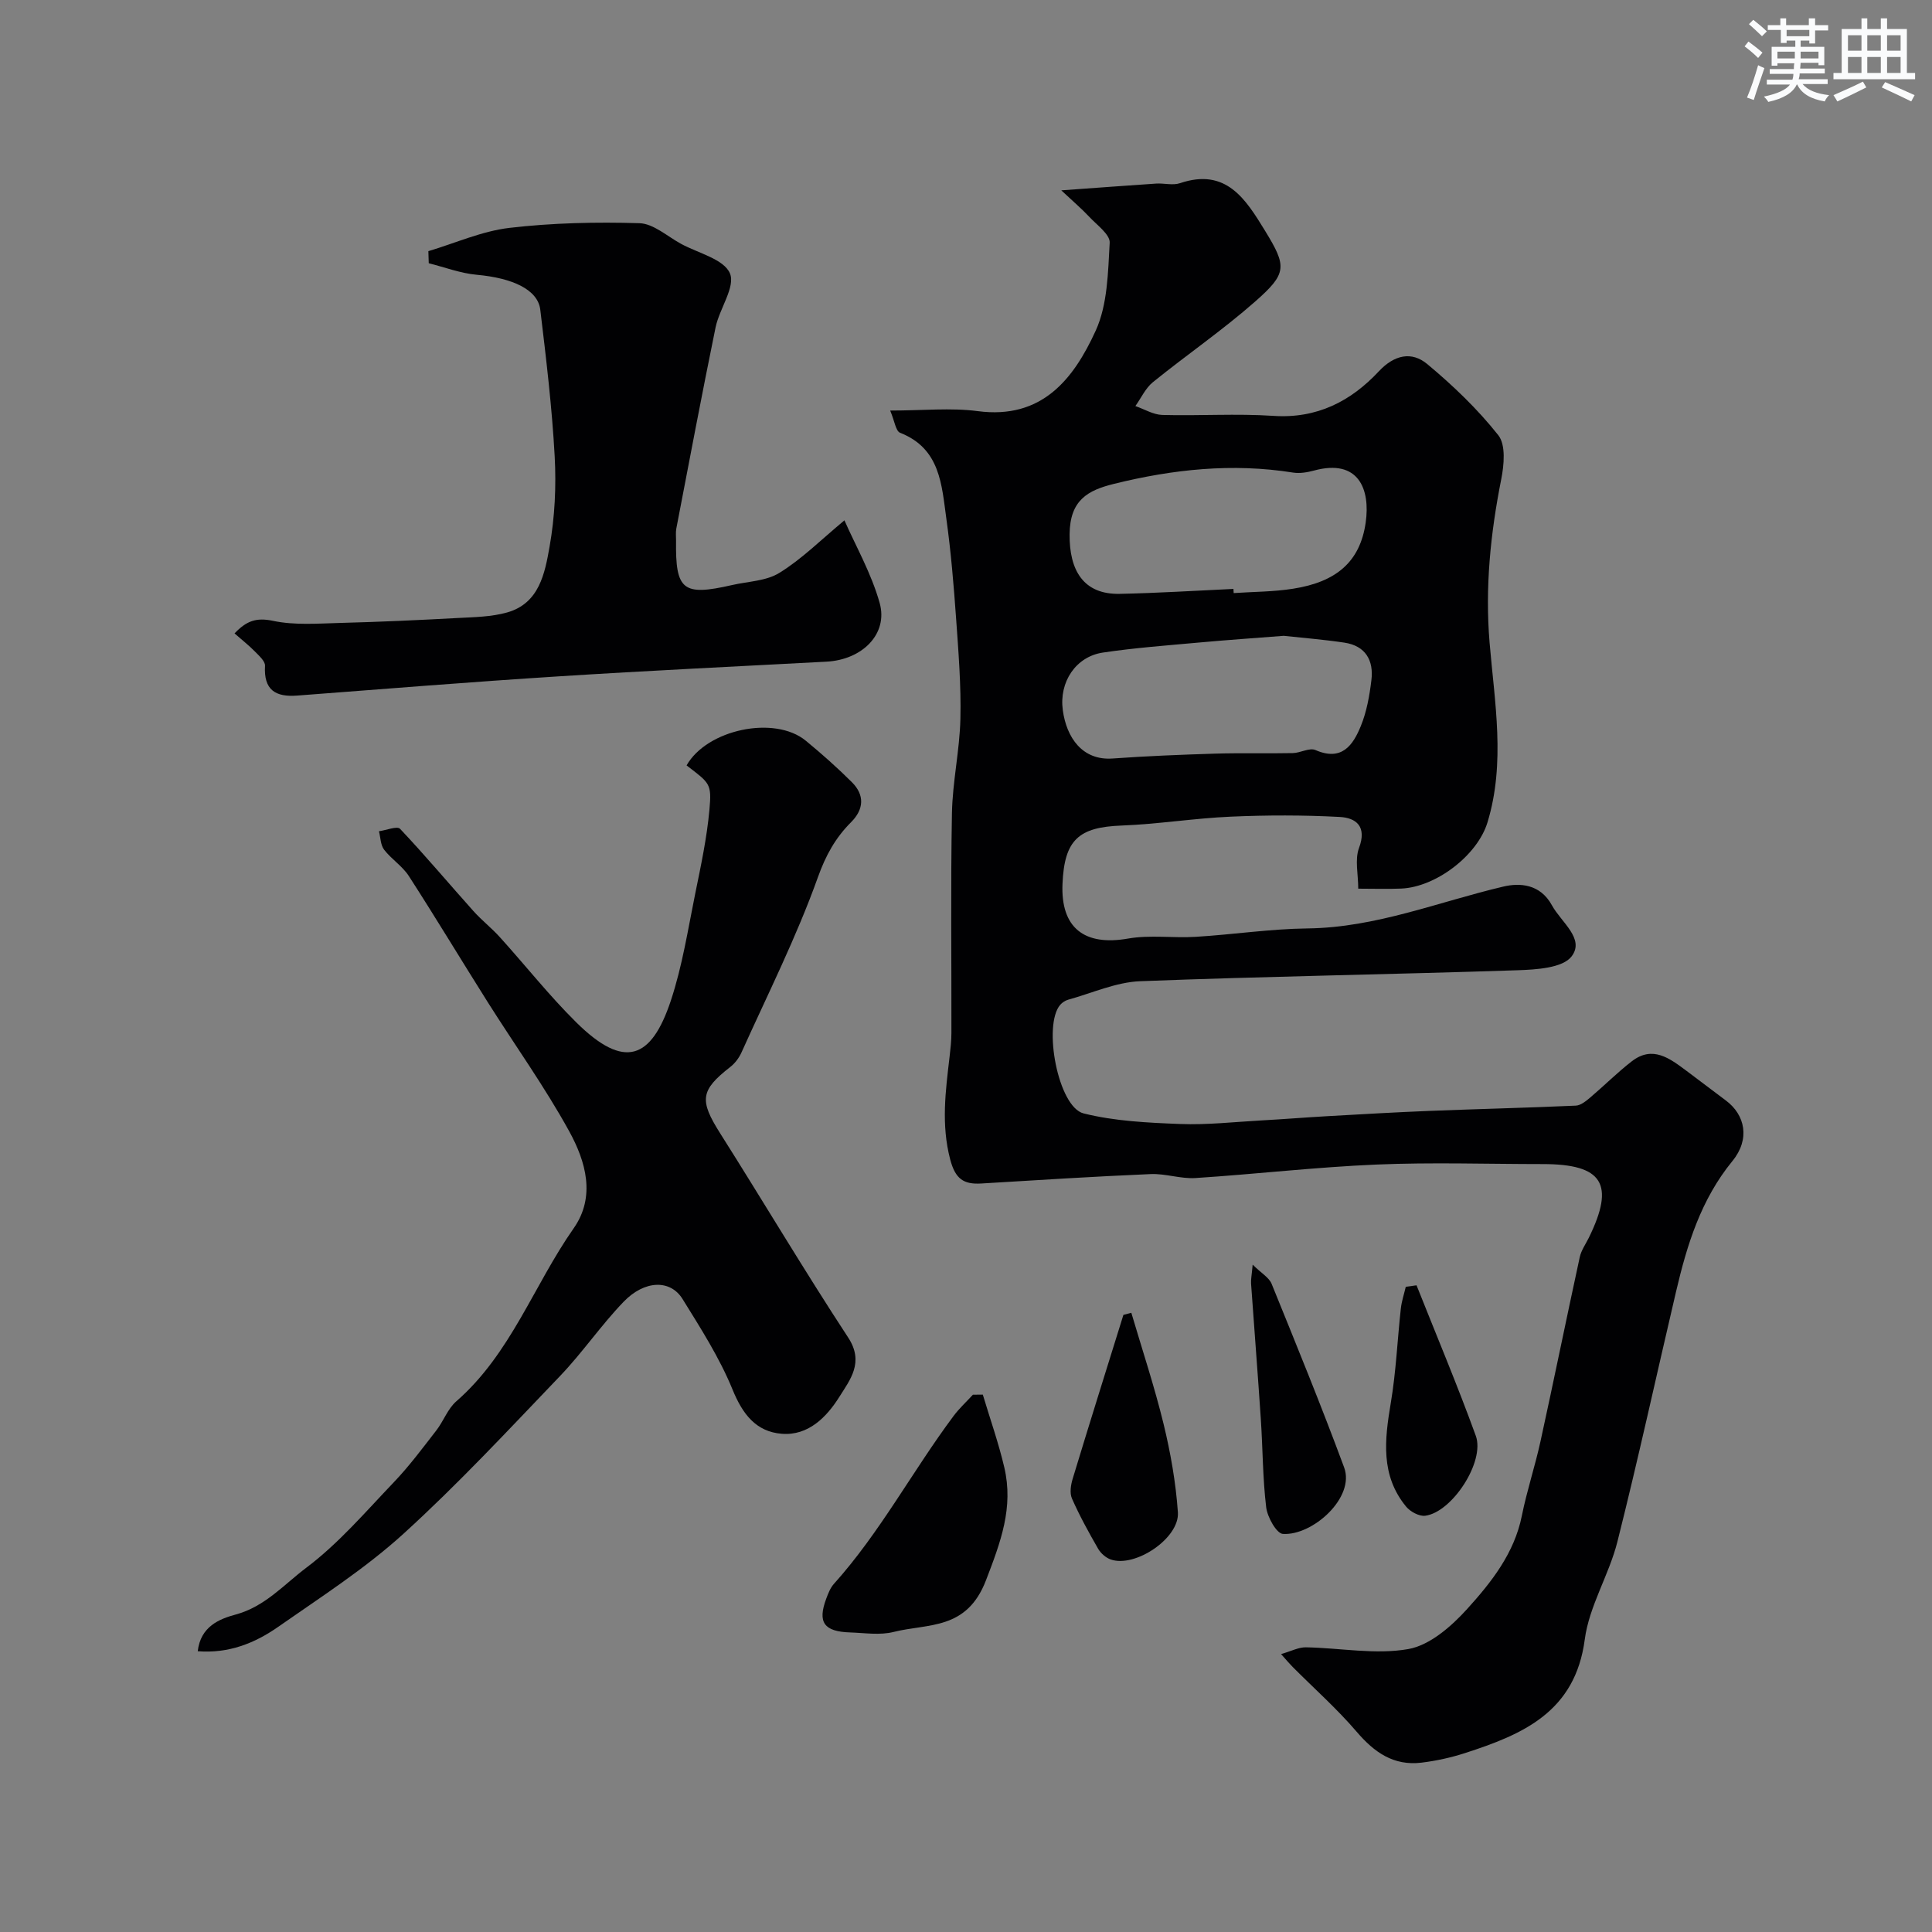
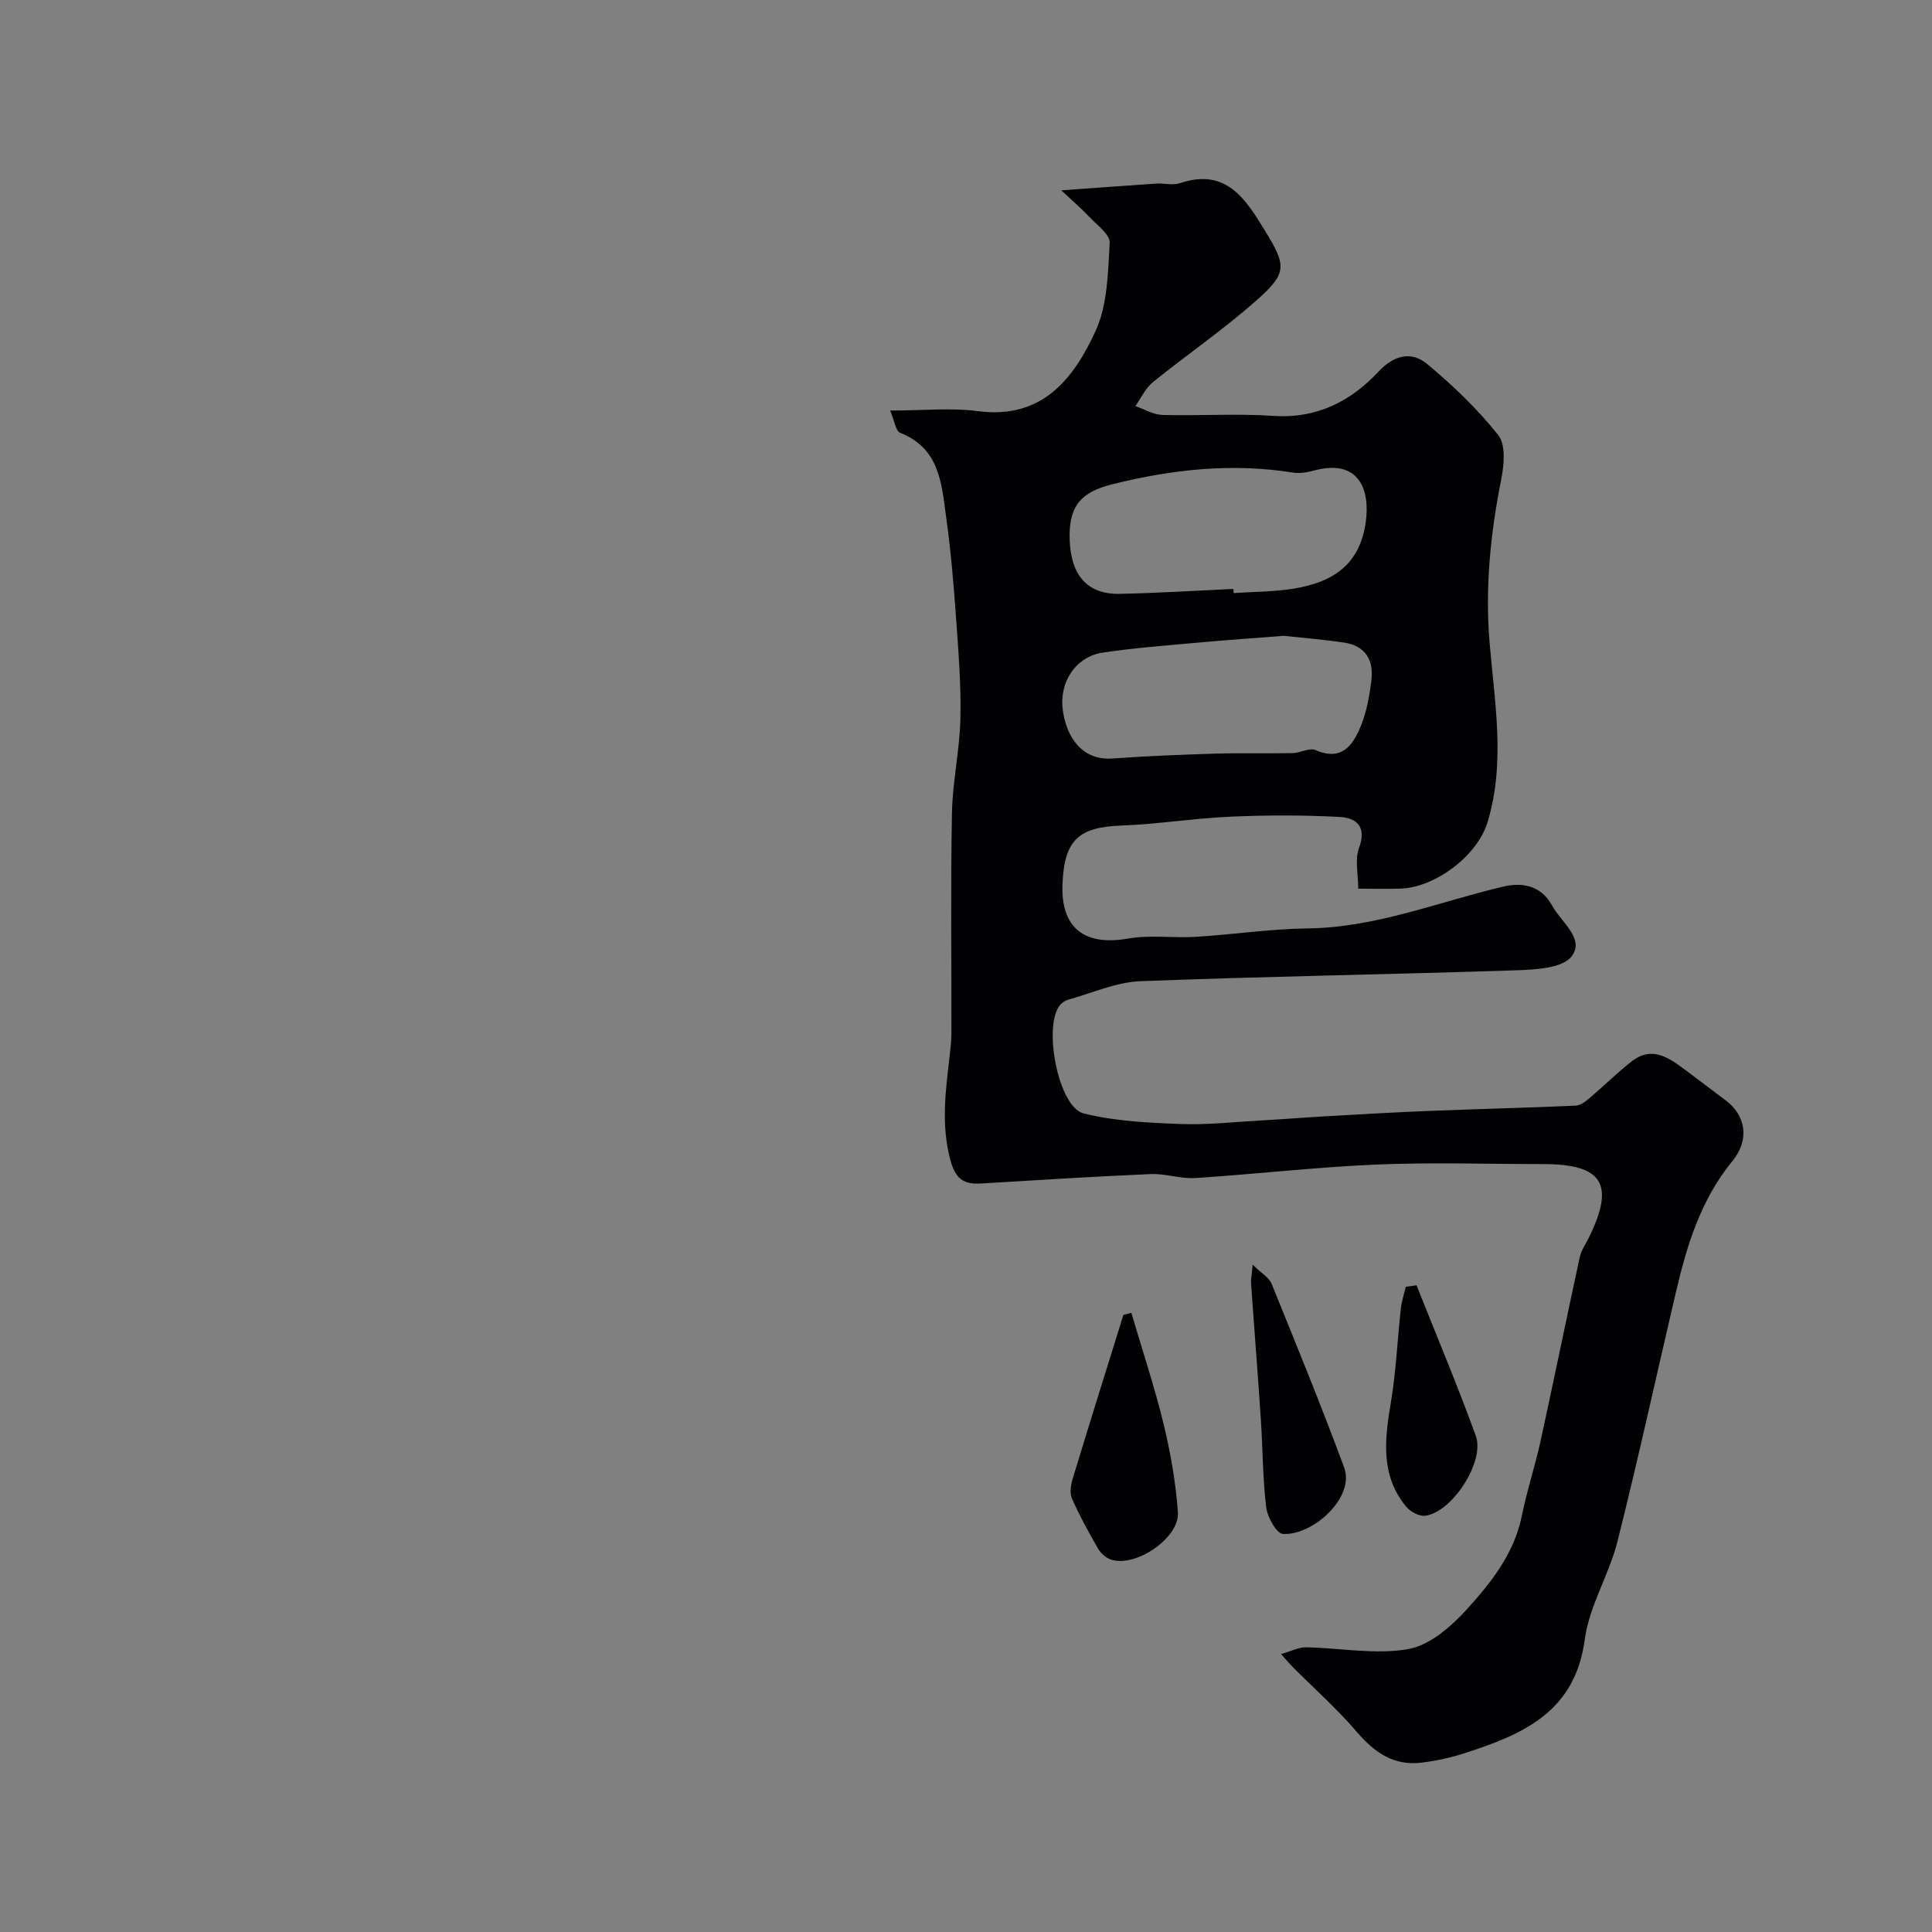
<svg xmlns="http://www.w3.org/2000/svg" enable-background="new 0 0 400 400" viewBox="0 0 400 400">
  <rect x="0" y="0" width="400" height="400" fill="#808080" stroke="none" />
  <g fill="#010103">
    <path d="m184.3 85c6.84 0 12.57-.61 18.12.12 13.33 1.76 19.86-6.66 24.43-16.65 2.47-5.41 2.55-12.07 2.9-18.21.1-1.7-2.62-3.65-4.2-5.34-1.54-1.65-3.28-3.13-5.82-5.51 7.57-.54 13.59-1 19.62-1.4 1.66-.11 3.48.42 4.97-.09 9.56-3.23 13.6 3.35 17.57 9.82 4.57 7.45 4.61 8.85-2.02 14.69-6.74 5.93-14.19 11.04-21.18 16.7-1.53 1.24-2.43 3.27-3.62 4.94 1.85.64 3.69 1.78 5.56 1.84 7.66.21 15.36-.32 22.99.19 9.02.61 16.04-3 21.86-9.23 3.21-3.43 6.8-4.17 10.01-1.5 5.33 4.44 10.43 9.32 14.72 14.74 1.58 2 1.19 6.18.6 9.14-2.22 11.18-3.36 22.33-2.41 33.77 1.04 12.4 3.33 24.89-.43 37.24-2.08 6.85-10.68 13.4-17.86 13.71-2.81.12-5.63.02-8.9.02 0-3-.74-6.02.16-8.43 1.67-4.45-.59-6.24-4.01-6.42-7.49-.4-15.04-.39-22.54-.06-7.55.33-15.05 1.55-22.6 1.84-8.9.33-11.85 2.95-12.24 12.05-.4 9.13 4.52 12.94 13.57 11.35 4.55-.8 9.35-.07 14.01-.36 7.73-.47 15.44-1.65 23.17-1.74 14.17-.17 27.09-5.51 40.55-8.67 3.32-.78 7.59-.59 10.04 3.9 1.91 3.5 6.84 6.88 4.08 10.54-1.84 2.44-7.35 2.76-11.26 2.89-26.03.87-52.07 1.26-78.09 2.27-5.01.2-9.94 2.46-14.9 3.83-.6.17-1.22.57-1.63 1.04-3.65 4.18-.46 21.18 4.83 22.5 6.44 1.61 13.27 1.93 19.96 2.19 5.61.22 11.26-.43 16.88-.74 4.5-.25 8.99-.61 13.49-.87 7.09-.4 14.18-.82 21.28-1.1 10.1-.4 20.2-.64 30.3-1.09 1.03-.05 2.12-.96 2.99-1.69 2.89-2.45 5.58-5.15 8.57-7.47 4.35-3.38 7.89-.61 11.33 1.94 2.73 2.02 5.41 4.11 8.14 6.13 4.05 3 5.09 8.03 1.39 12.56-6.52 7.97-9.39 17.3-11.66 26.98-4.05 17.27-7.82 34.62-12.15 51.82-1.73 6.89-5.85 13.32-6.76 20.24-1.98 15.05-12.84 19.67-24.81 23.54-2.91.94-5.97 1.61-9.01 1.98-5.73.69-9.74-2.11-13.39-6.38-4.08-4.77-8.83-8.98-13.27-13.44-.58-.58-1.1-1.21-2.4-2.66 2.13-.61 3.64-1.43 5.14-1.4 7.1.12 14.38 1.57 21.21.36 4.46-.79 8.93-4.71 12.19-8.31 5-5.53 9.75-11.51 11.31-19.28 1.04-5.18 2.73-10.24 3.86-15.4 2.78-12.7 5.37-25.44 8.13-38.15.3-1.4 1.21-2.67 1.86-3.98 5.49-11.16 2.93-15.29-9.51-15.29-11.5 0-23.01-.39-34.49.1-12.49.53-24.93 1.98-37.41 2.79-3.06.2-6.2-.95-9.28-.82-11.7.5-23.39 1.24-35.08 1.95-3.67.22-5.37-.95-6.43-4.97-1.9-7.22-.96-14.18-.13-21.27.19-1.64.38-3.29.38-4.93.03-15.16-.17-30.33.11-45.49.12-6.53 1.6-13.03 1.75-19.55.16-6.92-.4-13.86-.89-20.78-.49-6.88-1.06-13.76-2.01-20.59-.98-7.03-1.23-14.58-9.59-17.85-.9-.36-1.13-2.43-2.05-4.6zm81.48 46.64c-6.28.49-11.86.87-17.43 1.38-6.68.61-13.39 1.1-20.02 2.09-5.59.84-9.08 6.07-8.29 11.91.77 5.72 4.07 10.47 10.31 10.02 7.07-.51 14.16-.79 21.25-1.01 5.34-.16 10.7 0 16.05-.11 1.59-.03 3.46-1.17 4.7-.63 5.45 2.38 7.78-1 9.4-4.99 1.21-2.96 1.79-6.25 2.18-9.46.51-4.12-1.21-7.13-5.59-7.79-4.37-.65-8.79-1-12.56-1.41zm-10.41-9.71c.02.29.03.58.05.86 4.1-.28 8.25-.26 12.29-.9 8.94-1.4 13.87-5.55 15.04-13.69.98-6.85-1.41-13.29-10.69-10.78-1.4.38-2.96.64-4.36.42-12.56-2-24.89-.68-37.11 2.35-5.37 1.33-9.07 3.34-9.14 10.4-.08 7.52 2.88 12.52 10.39 12.36 7.84-.16 15.68-.66 23.53-1.02z" />
-     <path d="m40.94 341.87c.59-5.15 4.5-6.69 7.86-7.6 6.05-1.63 10.03-6.24 14.59-9.67 6.71-5.04 12.3-11.6 18.15-17.72 3.18-3.33 5.96-7.07 8.79-10.72 1.5-1.93 2.36-4.48 4.14-6.03 11.27-9.82 16.02-24.01 24.3-35.82 4.62-6.58 2.49-13.87-.9-20.05-5.09-9.26-11.3-17.91-16.95-26.87-5.46-8.66-10.74-17.44-16.29-26.04-1.33-2.05-3.6-3.47-5.11-5.44-.74-.97-.73-2.52-1.06-3.81 1.5-.2 3.76-1.14 4.37-.5 5.23 5.53 10.12 11.37 15.2 17.04 1.71 1.91 3.76 3.5 5.47 5.4 5.31 5.87 10.23 12.12 15.85 17.67 9.92 9.79 15.49 7.6 19.52-4.48 2.4-7.21 3.57-14.84 5.09-22.32 1.17-5.72 2.39-11.46 2.92-17.26.49-5.44.1-5.47-4.73-9.18 4.2-7.45 18.21-10.42 24.67-5.12 3.31 2.72 6.53 5.58 9.56 8.6 2.66 2.65 2.49 5.6-.15 8.25-3.27 3.27-5.27 6.88-6.91 11.47-4.43 12.37-10.38 24.19-15.79 36.2-.51 1.14-1.35 2.27-2.33 3.03-6.23 4.86-6.43 6.9-2.08 13.77 8.89 14.05 17.38 28.36 26.49 42.26 3.36 5.13.38 8.74-1.83 12.27-2.62 4.18-6.42 8.08-11.91 7.65-5.35-.42-8.13-4.07-10.21-9.17-2.68-6.56-6.59-12.67-10.35-18.74-2.52-4.07-7.86-3.93-12.21.59-4.66 4.84-8.49 10.49-13.14 15.35-10.63 11.1-21.12 22.39-32.47 32.71-7.94 7.21-17.11 13.09-25.94 19.26-4.81 3.36-10.21 5.52-16.61 5.02z" />
-     <path d="m174.83 107.73c2.28 5.2 5.56 10.93 7.29 17.09 1.81 6.42-3.59 11.78-11 12.17-18.48.99-36.96 1.86-55.43 3.04-18.06 1.15-36.1 2.6-54.15 3.98-4.54.35-6.96-1.18-6.67-6.15.06-.95-1.22-2.08-2.07-2.95-1.24-1.27-2.65-2.37-4.24-3.77 2.45-2.58 4.48-3.34 7.97-2.6 4.49.95 9.31.55 13.97.43 8.09-.21 16.18-.58 24.27-1.02 3.43-.18 6.97-.23 10.23-1.15 6.66-1.88 7.81-8.12 8.78-13.6 1.09-6.13 1.4-12.52 1.06-18.74-.55-10.14-1.77-20.25-2.98-30.34-.5-4.16-5.74-6.56-13.15-7.23-3.36-.3-6.63-1.56-9.94-2.39-.03-.83-.06-1.66-.08-2.5 5.59-1.67 11.08-4.15 16.78-4.82 8.9-1.04 17.95-1.24 26.92-.97 2.92.09 5.78 2.74 8.64 4.29 3.55 1.92 8.84 3.15 10.09 6.09 1.19 2.79-2.17 7.32-2.97 11.2-2.84 13.86-5.46 27.77-8.13 41.66-.15.81-.04 1.66-.05 2.49-.14 10.28 1.41 11.52 11.59 9.19 3.31-.76 7.08-.82 9.81-2.53 4.61-2.83 8.52-6.76 13.46-10.87z" />
-     <path d="m203.48 288.74c1.5 5.02 3.26 9.98 4.45 15.07 1.94 8.29-.73 15.41-3.8 23.39-4 10.38-11.96 8.88-19.13 10.68-2.82.71-5.97.2-8.97.1-5.45-.17-6.8-2.09-4.96-7.01.4-1.06.83-2.21 1.57-3.03 9.57-10.66 16.27-23.36 24.78-34.77 1.18-1.58 2.66-2.94 4.01-4.41.68 0 1.36-.01 2.05-.02z" />
    <path d="m234.23 271.8c2.26 7.67 4.79 15.27 6.68 23.03 1.45 5.98 2.53 12.13 2.96 18.27.38 5.37-8.9 11.57-13.94 9.76-1-.36-2.03-1.27-2.57-2.2-1.95-3.39-3.85-6.83-5.42-10.4-.51-1.15-.24-2.84.16-4.14 3.43-11.32 6.98-22.6 10.49-33.89.54-.15 1.09-.29 1.64-.43z" />
    <path d="m259.35 261.83c1.82 1.8 3.39 2.67 3.92 3.96 5.13 12.63 10.29 25.25 15.02 38.03 2.31 6.24-6.54 14.16-12.69 13.76-1.31-.09-3.2-3.47-3.45-5.51-.73-6.04-.7-12.17-1.11-18.25-.62-9.36-1.36-18.7-2.02-28.06-.06-.81.13-1.63.33-3.93z" />
    <path d="m293.28 266.11c4.12 10.37 8.46 20.67 12.27 31.16 1.94 5.36-4.93 15.85-10.49 16.55-1.24.15-3.07-.84-3.93-1.88-5.34-6.48-4.46-13.87-3.18-21.49 1.09-6.45 1.36-13.04 2.08-19.55.17-1.51.67-2.99 1.02-4.48.74-.1 1.49-.21 2.23-.31z" />
  </g>
-   <path d="m361.2 9.6.8-1c.9.7 1.9 1.4 2.9 2.3l-.9 1.1c-1-1-2-1.8-2.8-2.4zm.5 10.6c.9-2.1 1.6-4.3 2.3-6.7.4.2.8.4 1.3.6-.7 2.1-1.5 4.3-2.2 6.6zm.4-15.2.9-.9c1 .8 2 1.6 2.8 2.4l-1 1c-.9-.9-1.8-1.7-2.7-2.5zm12.5-1.2h1.2v1.4h2.7v1.1h-2.7v2.7h-1.2v-.6h-1.8v1.3h4.9v3.8h-1.2v-.5h-3.7c0 .4-.1.9-.1 1.2h5.1v1h-5.2c0 .5-.1.9-.2 1.2h6v1h-5.2c1.1 1.3 2.9 2 5.5 2.3-.4.4-.7.8-.9 1.3-2.9-.5-4.8-1.6-5.7-3.5h-.1c-.8 1.7-2.7 2.9-5.9 3.6-.2-.4-.6-.8-.9-1.1 2.8-.6 4.6-1.4 5.4-2.5h-4.8v-1h5.3c.1-.3.2-.7.2-1.2h-4.9v-1h5c0-.4 0-.8.1-1.2h-3.5v.5h-1.2v-3.9h4.9v-1.3h-1.8v.5h-1.2v-2.7h-2.7v-1h2.6v-1.4h1.2v1.4h4.7v-1.4zm-6.6 8.3h3.6c0-.4 0-.9 0-1.4h-3.6zm1.9-4.6h4.7v-1.3h-4.7zm6.6 3.2h-3.7v1.4h3.7z" fill="#fafbfc" />
-   <path d="m385.3 3.8h1.3v2.2h2.8v-2.2h1.3v2.2h4.1v9.1h1.7v1.3h-16.9v-1.3h1.7v-9.1h4.1v-2.2zm.4 13.1.7 1.2c-1.8.9-3.8 1.9-6 2.9-.2-.4-.5-.8-.8-1.3 2.3-1 4.3-1.9 6.1-2.8zm-3.1-6.4h2.8v-3.2h-2.8zm0 4.6h2.8v-3.3h-2.8zm4-4.6h2.8v-3.2h-2.8zm0 4.6h2.8v-3.3h-2.8zm3.7 1.9c2.1.9 4.1 1.8 6.1 2.7l-.7 1.3c-2.2-1.1-4.2-2-6.1-2.9zm3.2-9.7h-2.8v3.2h2.8zm-2.8 7.8h2.8v-3.3h-2.8z" fill="#fafbfc" />
</svg>